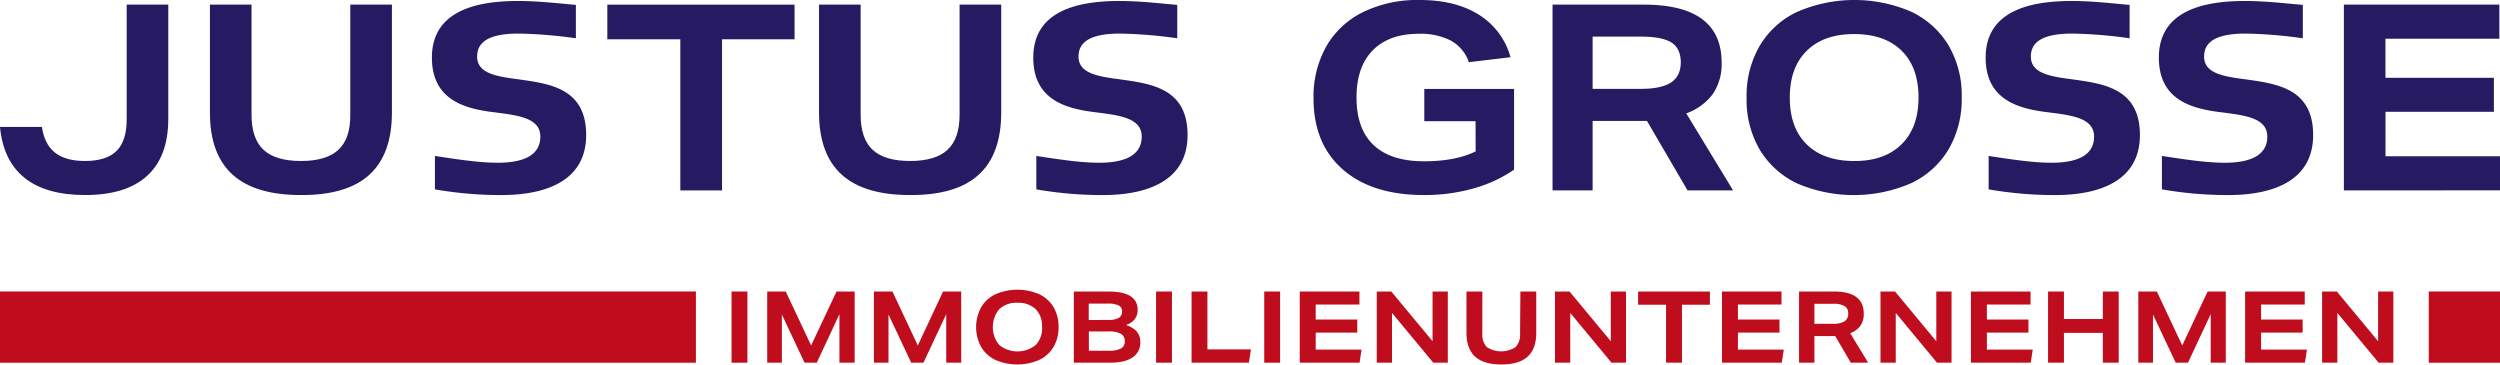
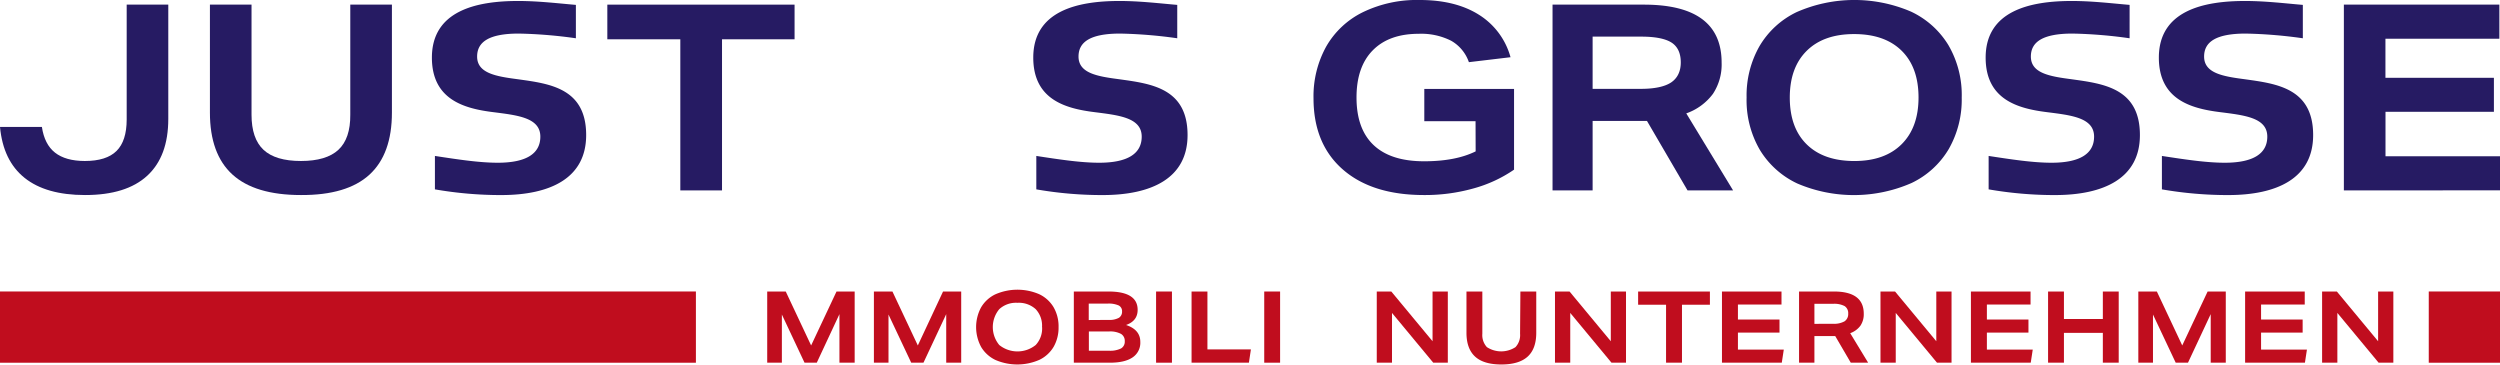
<svg xmlns="http://www.w3.org/2000/svg" id="Ebene_1" data-name="Ebene 1" viewBox="0 0 787.79 114.86">
-   <path d="M259.14,189.83V167.4h5v22.43Z" transform="translate(-28.62 -75.54)" style="fill:#c00d1e" />
  <path d="M293.14,189.83v-15.3L286,189.83h-3.86L275,174.65v15.18h-4.62V167.4h5.84l8,17,8-17h5.72v22.43Z" transform="translate(-28.62 -75.54)" style="fill:#c00d1e" />
  <path d="M326.79,189.83v-15.3l-7.17,15.3h-3.86l-7.16-15.18v15.18H304V167.4h5.84l8,17,7.95-17h5.72v22.43Z" transform="translate(-28.62 -75.54)" style="fill:#c00d1e" />
  <path d="M362.19,178.61a12.13,12.13,0,0,1-1.55,6.21,10.48,10.48,0,0,1-4.49,4.11,17.36,17.36,0,0,1-13.8.06,10.52,10.52,0,0,1-4.52-4.05,13.14,13.14,0,0,1-.06-12.53,10.45,10.45,0,0,1,4.49-4.12,17.34,17.34,0,0,1,13.79-.06,10.49,10.49,0,0,1,4.53,4.05A12,12,0,0,1,362.19,178.61Zm-5.21,0a7.57,7.57,0,0,0-2-5.65,7.86,7.86,0,0,0-5.75-2,7.77,7.77,0,0,0-5.72,2,8.84,8.84,0,0,0,0,11.3,9.15,9.15,0,0,0,11.47,0A7.59,7.59,0,0,0,357,178.61Z" transform="translate(-28.62 -75.54)" style="fill:#c00d1e" />
  <path d="M367,189.83V167.4h10.9q9.21,0,9.21,5.78,0,3.48-3.65,4.77c3,1,4.49,2.77,4.49,5.34a5.53,5.53,0,0,1-2.43,4.87c-1.62,1.11-4,1.67-7.12,1.67Zm10.93-13.48a6.25,6.25,0,0,0,3.27-.66,2.25,2.25,0,0,0,1-2,2,2,0,0,0-1.07-1.9,7.71,7.71,0,0,0-3.49-.58h-5.94v5.18Zm.13,9.71a7.77,7.77,0,0,0,3.8-.71,2.44,2.44,0,0,0,1.19-2.28,2.54,2.54,0,0,0-1.19-2.32,7.29,7.29,0,0,0-3.77-.76h-6.35v6.07Z" transform="translate(-28.62 -75.54)" style="fill:#c00d1e" />
  <path d="M392.92,189.83V167.4h5v22.43Z" transform="translate(-28.62 -75.54)" style="fill:#c00d1e" />
  <path d="M404.1,189.83V167.4h5v18.25h13.7l-.63,4.18Z" transform="translate(-28.62 -75.54)" style="fill:#c00d1e" />
  <path d="M427,189.83V167.4h5v22.43Z" transform="translate(-28.62 -75.54)" style="fill:#c00d1e" />
-   <path d="M438.19,189.83V167.4H457v4.11H443.22v4.71h13.1v4.12h-13.1v5.37h14.45l-.63,4.12Z" transform="translate(-28.62 -75.54)" style="fill:#c00d1e" />
  <path d="M480.26,189.83l-13-15.68v15.68h-4.8V167.4h4.58l13,15.67V167.4h4.81v22.43Z" transform="translate(-28.62 -75.54)" style="fill:#c00d1e" />
  <path d="M507.72,167.4h5v13c0,3.35-.9,5.86-2.71,7.51s-4.57,2.48-8.28,2.48-6.47-.82-8.28-2.48-2.72-4.16-2.72-7.51v-13h5v13.29a5.58,5.58,0,0,0,1.44,4.24,8.26,8.26,0,0,0,9,0,5.54,5.54,0,0,0,1.45-4.24Z" transform="translate(-28.62 -75.54)" style="fill:#c00d1e" />
  <path d="M536.43,189.83l-13-15.68v15.68h-4.81V167.4h4.59l13,15.67V167.4H541v22.43Z" transform="translate(-28.62 -75.54)" style="fill:#c00d1e" />
  <path d="M553.62,189.83V171.57h-8.8V167.4h22.62v4.17h-8.8v18.26Z" transform="translate(-28.62 -75.54)" style="fill:#c00d1e" />
  <path d="M571.24,189.83V167.4H590v4.11H576.27v4.71h13.1v4.12h-13.1v5.37h14.45l-.63,4.12Z" transform="translate(-28.62 -75.54)" style="fill:#c00d1e" />
  <path d="M611.83,189.83l-4.9-8.39h-6.56v8.39h-4.84V167.4h11q9.39,0,9.39,7a6.43,6.43,0,0,1-1.05,3.77,6.83,6.83,0,0,1-3.22,2.36l5.65,9.3Zm-5.65-12.26a6.89,6.89,0,0,0,3.66-.76,2.73,2.73,0,0,0,1.18-2.44A2.64,2.64,0,0,0,609.9,172a7,7,0,0,0-3.66-.72h-5.87v6.31Z" transform="translate(-28.62 -75.54)" style="fill:#c00d1e" />
  <path d="M639,189.83l-13-15.68v15.68h-4.81V167.4h4.59l13,15.67V167.4h4.8v22.43Z" transform="translate(-28.62 -75.54)" style="fill:#c00d1e" />
  <path d="M649.69,189.83V167.4h18.79v4.11H654.72v4.71h13.1v4.12h-13.1v5.37h14.45l-.63,4.12Z" transform="translate(-28.62 -75.54)" style="fill:#c00d1e" />
  <path d="M691.26,189.83v-9.4H679v9.4h-5V167.4h5v8.67h12.26V167.4h5v22.43Z" transform="translate(-28.62 -75.54)" style="fill:#c00d1e" />
  <path d="M725.25,189.83v-15.3l-7.16,15.3h-3.87l-7.16-15.18v15.18h-4.62V167.4h5.84l8,17,8-17h5.72v22.43Z" transform="translate(-28.62 -75.54)" style="fill:#c00d1e" />
  <path d="M736.09,189.83V167.4h18.79v4.11H741.12v4.71h13.1v4.12h-13.1v5.37h14.45l-.63,4.12Z" transform="translate(-28.62 -75.54)" style="fill:#c00d1e" />
  <path d="M778.16,189.83l-13-15.68v15.68h-4.81V167.4H765l13,15.67V167.4h4.8v22.43Z" transform="translate(-28.62 -75.54)" style="fill:#c00d1e" />
  <rect x="793.96" y="167.39" width="22.45" height="22.45" transform="translate(1581.75 281.69) rotate(180)" style="fill:#c00d1e" />
  <rect y="91.85" width="219.29" height="22.45" style="fill:#c00d1e" />
  <path d="M68.54,77H81.65v36q0,11.81-6.63,17.91T55.42,137q-12.29,0-19.05-5.41t-7.75-16.06h13.2q.81,5.49,4.14,8.11t9.38,2.63q6.81,0,10-3.16t3.2-9.88Z" transform="translate(-28.62 -75.54)" style="fill:#261b63" />
  <path d="M139,77h13.12V111q0,13.11-7.09,19.59T123.46,137q-14.5,0-21.6-6.47T94.77,111V77h13.11v34.68q0,7.53,3.77,11.06t11.81,3.53q8,0,11.8-3.53T139,111.69Z" transform="translate(-28.62 -75.54)" style="fill:#261b63" />
  <path d="M243,135.54V87.92h-23V77h59V87.92H256.14v47.62Z" transform="translate(-28.62 -75.54)" style="fill:#261b63" />
-   <path d="M331,77h13.12V111q0,13.11-7.09,19.59T315.4,137q-14.52,0-21.6-6.47T286.71,111V77h13.11v34.68q0,7.53,3.77,11.06t11.81,3.53q8,0,11.8-3.53T331,111.69Z" transform="translate(-28.62 -75.54)" style="fill:#261b63" />
  <path d="M493.59,113.74H477.44V103.57h28.28V129a42.13,42.13,0,0,1-12.87,5.94A56.26,56.26,0,0,1,477.36,137q-16.39,0-25.61-8.07t-9.22-22.42a32.36,32.36,0,0,1,4-16.31,27,27,0,0,1,11.56-10.82A39,39,0,0,1,476,75.54q11.31,0,18.69,4.67a22.88,22.88,0,0,1,9.92,13.36l-13.12,1.56a12.4,12.4,0,0,0-5.61-6.76,20.87,20.87,0,0,0-10.21-2.18q-9.34,0-14.47,5.21t-5.12,14.88q0,9.91,5.41,15t15.9,5.08q9.92,0,16.23-3.12Z" transform="translate(-28.62 -75.54)" style="fill:#261b63" />
  <path d="M560.39,135.54l-12.78-21.89H530.48v21.89H517.85V77h28.77q24.51,0,24.51,18.28a16.77,16.77,0,0,1-2.74,9.84,17.81,17.81,0,0,1-8.4,6.15l14.75,24.26Zm-14.75-32q6.48,0,9.55-2c2-1.34,3.07-3.45,3.07-6.35s-1-5-2.91-6.23-5.12-1.88-9.55-1.88H530.48v16.47Z" transform="translate(-28.62 -75.54)" style="fill:#261b63" />
  <path d="M646.79,106.28a31.36,31.36,0,0,1-4.06,16.18A27.23,27.23,0,0,1,631,133.2a45.31,45.31,0,0,1-36,.17,27.39,27.39,0,0,1-11.81-10.58A31.13,31.13,0,0,1,579,106.28a31.39,31.39,0,0,1,4.06-16.19,27.23,27.23,0,0,1,11.72-10.74,45.25,45.25,0,0,1,36-.16,27.37,27.37,0,0,1,11.81,10.57A31.17,31.17,0,0,1,646.79,106.28Zm-13.61,0q0-9.51-5.33-14.76t-15-5.24q-9.58,0-14.91,5.28t-5.33,14.72q0,9.51,5.33,14.75t15,5.25q9.59,0,14.91-5.29T633.18,106.28Z" transform="translate(-28.62 -75.54)" style="fill:#261b63" />
  <path d="M767.21,135.54V77h49V87.75h-35.9v12.3h34.18v10.73H780.33v14h36.08l0,10.74Z" transform="translate(-28.62 -75.54)" style="fill:#261b63" />
  <path d="M198.89,118.6c0-6-7.18-6.74-14.93-7.73-9.19-1.15-19.24-4-19.24-17.18,0-14.64,13.79-17.84,27.09-17.84,6.51,0,12.54.74,18.28,1.23V87.6a146.36,146.36,0,0,0-18-1.48c-9.38,0-13.12,2.63-13.12,7.24,0,5.26,5.94,6.25,12.83,7.15,10.05,1.4,21.53,2.8,21.53,17.59,0,13.65-11.38,18.91-26.79,18.91a121.31,121.31,0,0,1-20.87-1.8V124.68c7,1.07,13.88,2.14,19.81,2.14C194.39,126.82,198.89,124,198.89,118.6Z" transform="translate(-28.62 -75.54)" style="fill:#261b63" />
  <path d="M388.39,118.6c0-6-7.18-6.74-14.93-7.73-9.19-1.15-19.24-4-19.24-17.18,0-14.64,13.78-17.84,27.09-17.84,6.5,0,12.53.74,18.28,1.23V87.6a146.36,146.36,0,0,0-18-1.48c-9.38,0-13.11,2.63-13.11,7.24,0,5.26,5.93,6.25,12.83,7.15,10.05,1.4,21.53,2.8,21.53,17.59,0,13.65-11.39,18.91-26.8,18.91a121.1,121.1,0,0,1-20.86-1.8V124.68c7,1.07,13.87,2.14,19.81,2.14C383.89,126.82,388.39,124,388.39,118.6Z" transform="translate(-28.62 -75.54)" style="fill:#261b63" />
  <path d="M688.5,118.6c0-6-7.18-6.74-14.94-7.73-9.18-1.15-19.23-4-19.23-17.18,0-14.64,13.78-17.84,27.08-17.84,6.51,0,12.54.74,18.28,1.23V87.6a146,146,0,0,0-18-1.48c-9.38,0-13.11,2.63-13.11,7.24,0,5.26,5.93,6.25,12.82,7.15,10.05,1.4,21.54,2.8,21.54,17.59,0,13.65-11.39,18.91-26.8,18.91a121.31,121.31,0,0,1-20.87-1.8V124.68c7,1.07,13.88,2.14,19.82,2.14C684,126.82,688.5,124,688.5,118.6Z" transform="translate(-28.62 -75.54)" style="fill:#261b63" />
  <path d="M743.08,118.6c0-6-7.18-6.74-14.93-7.73-9.19-1.15-19.24-4-19.24-17.18,0-14.64,13.78-17.84,27.09-17.84,6.5,0,12.53.74,18.28,1.23V87.6a146.36,146.36,0,0,0-18-1.48c-9.38,0-13.11,2.63-13.11,7.24,0,5.26,5.94,6.25,12.83,7.15,10,1.4,21.53,2.8,21.53,17.59,0,13.65-11.39,18.91-26.8,18.91a121.1,121.1,0,0,1-20.86-1.8V124.68c7,1.07,13.88,2.14,19.81,2.14C738.58,126.82,743.08,124,743.08,118.6Z" transform="translate(-28.62 -75.54)" style="fill:#261b63" />
</svg>